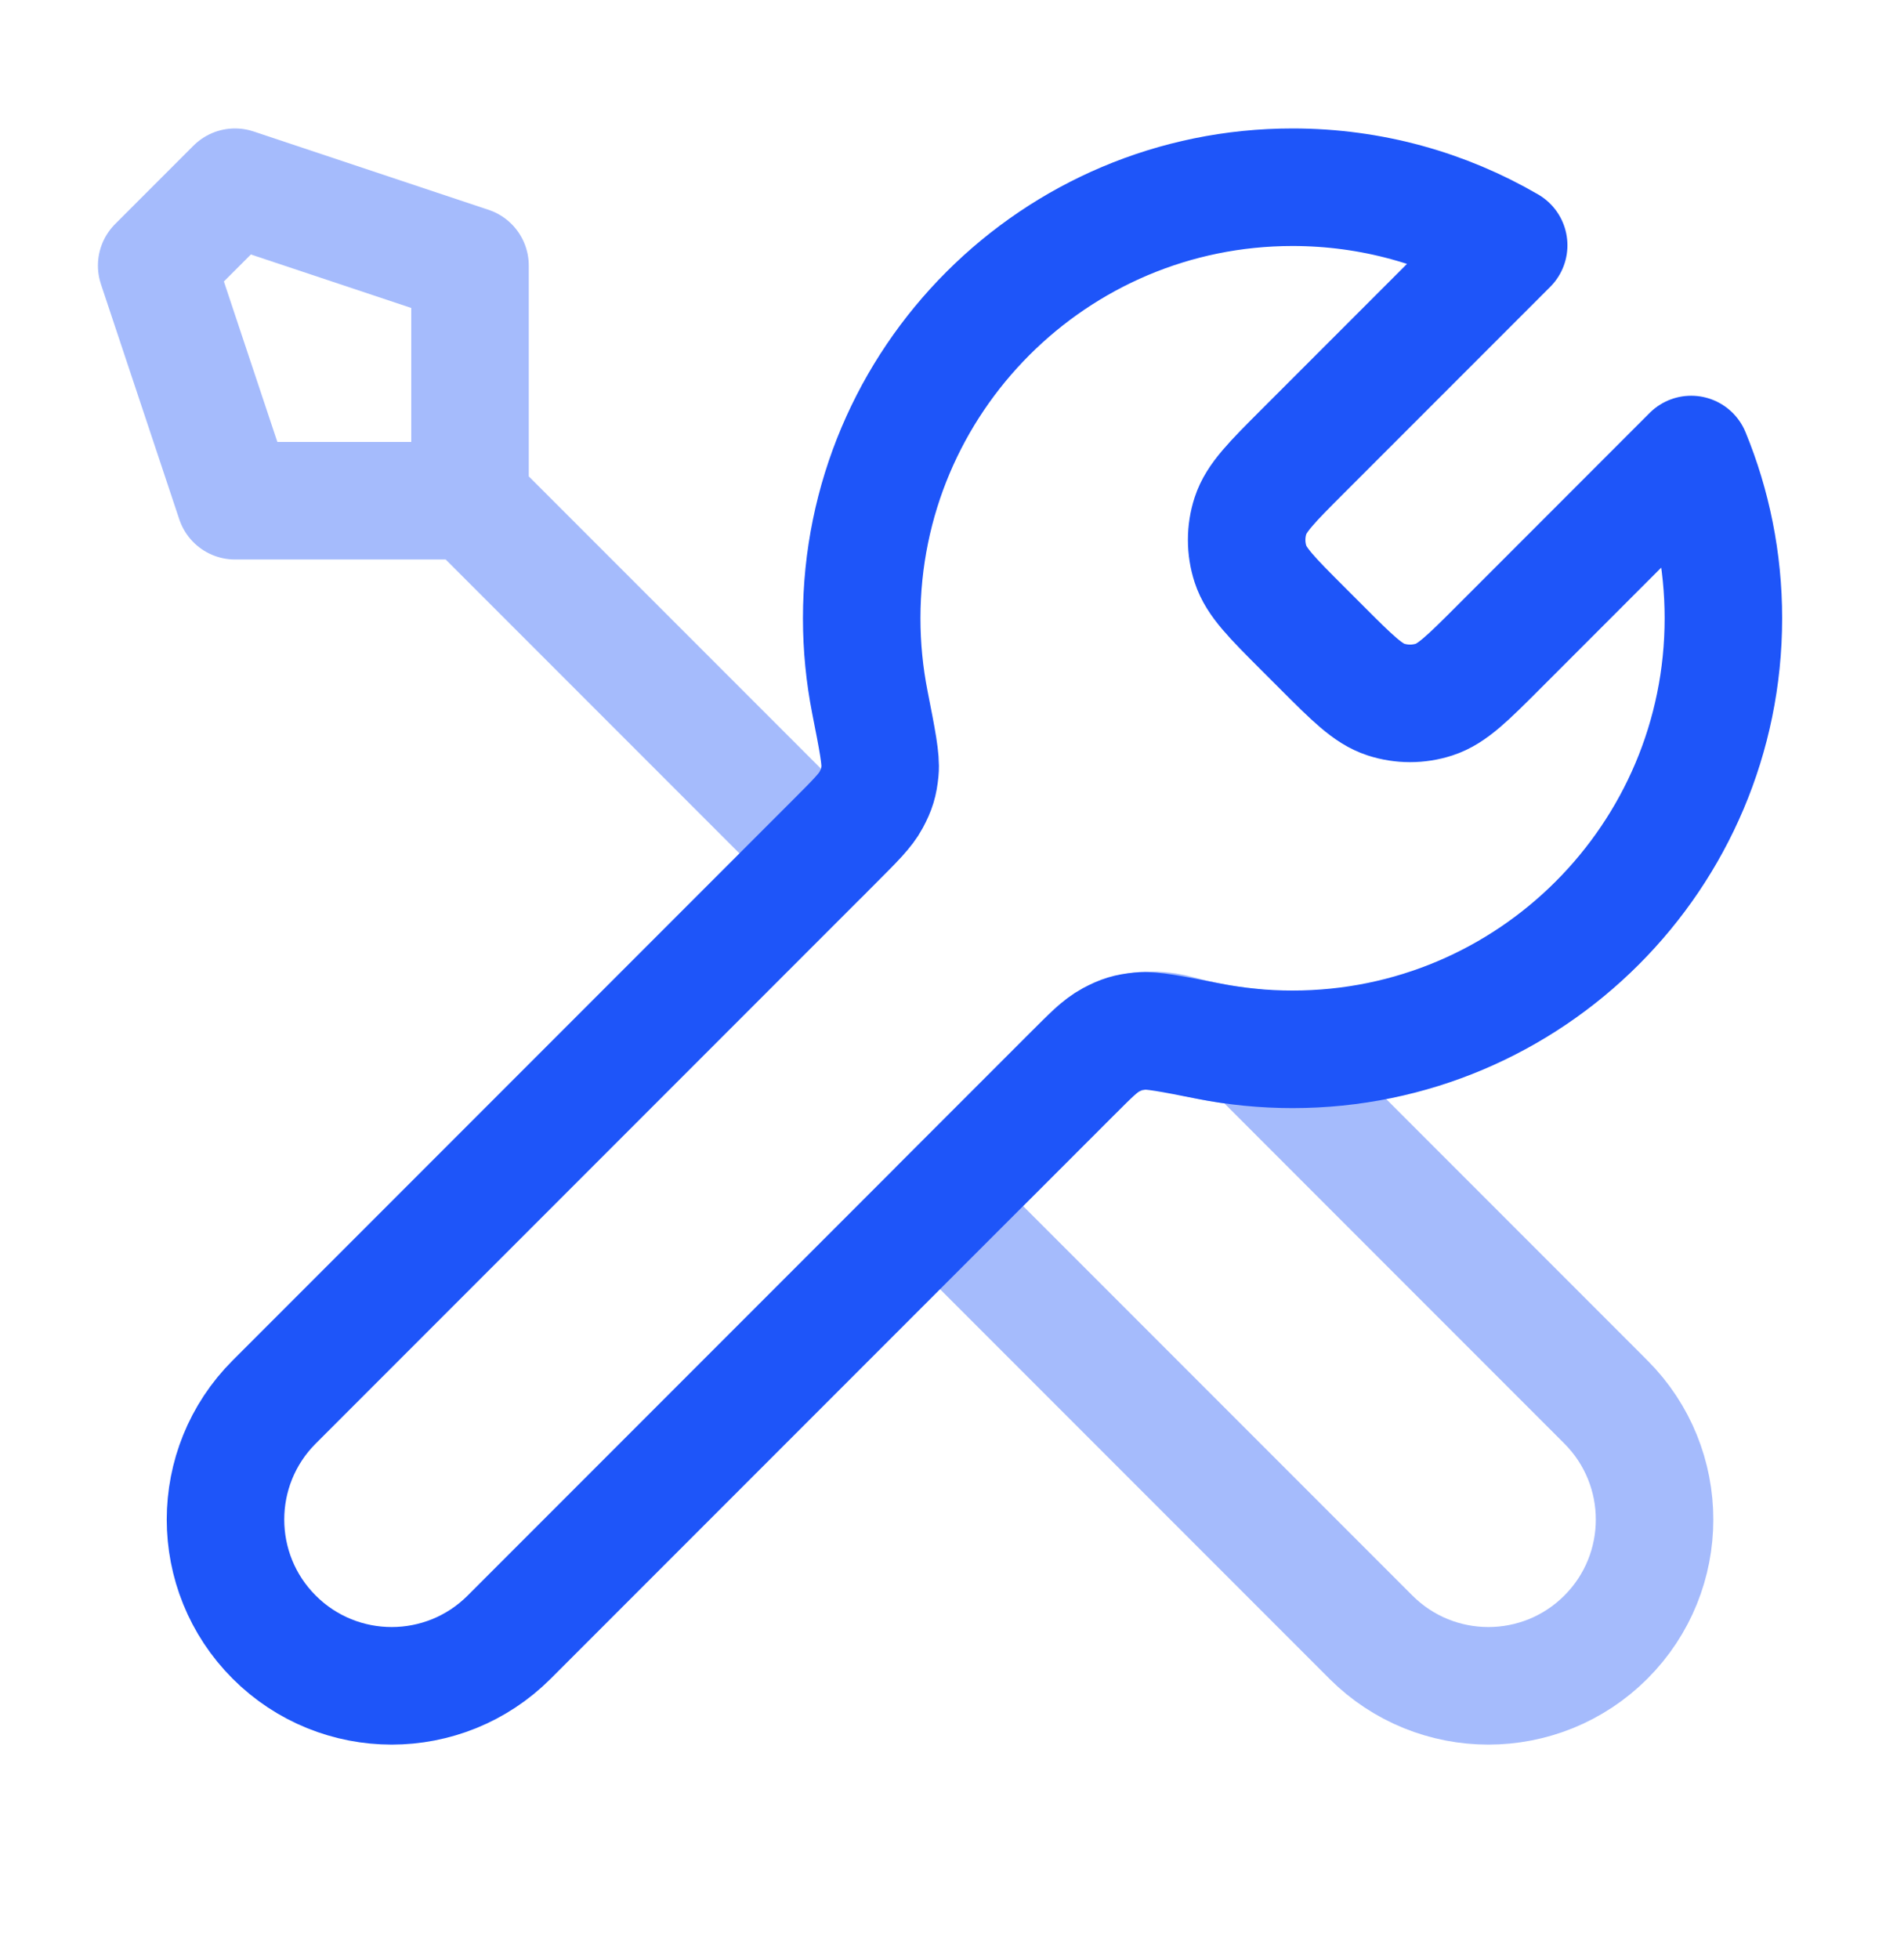
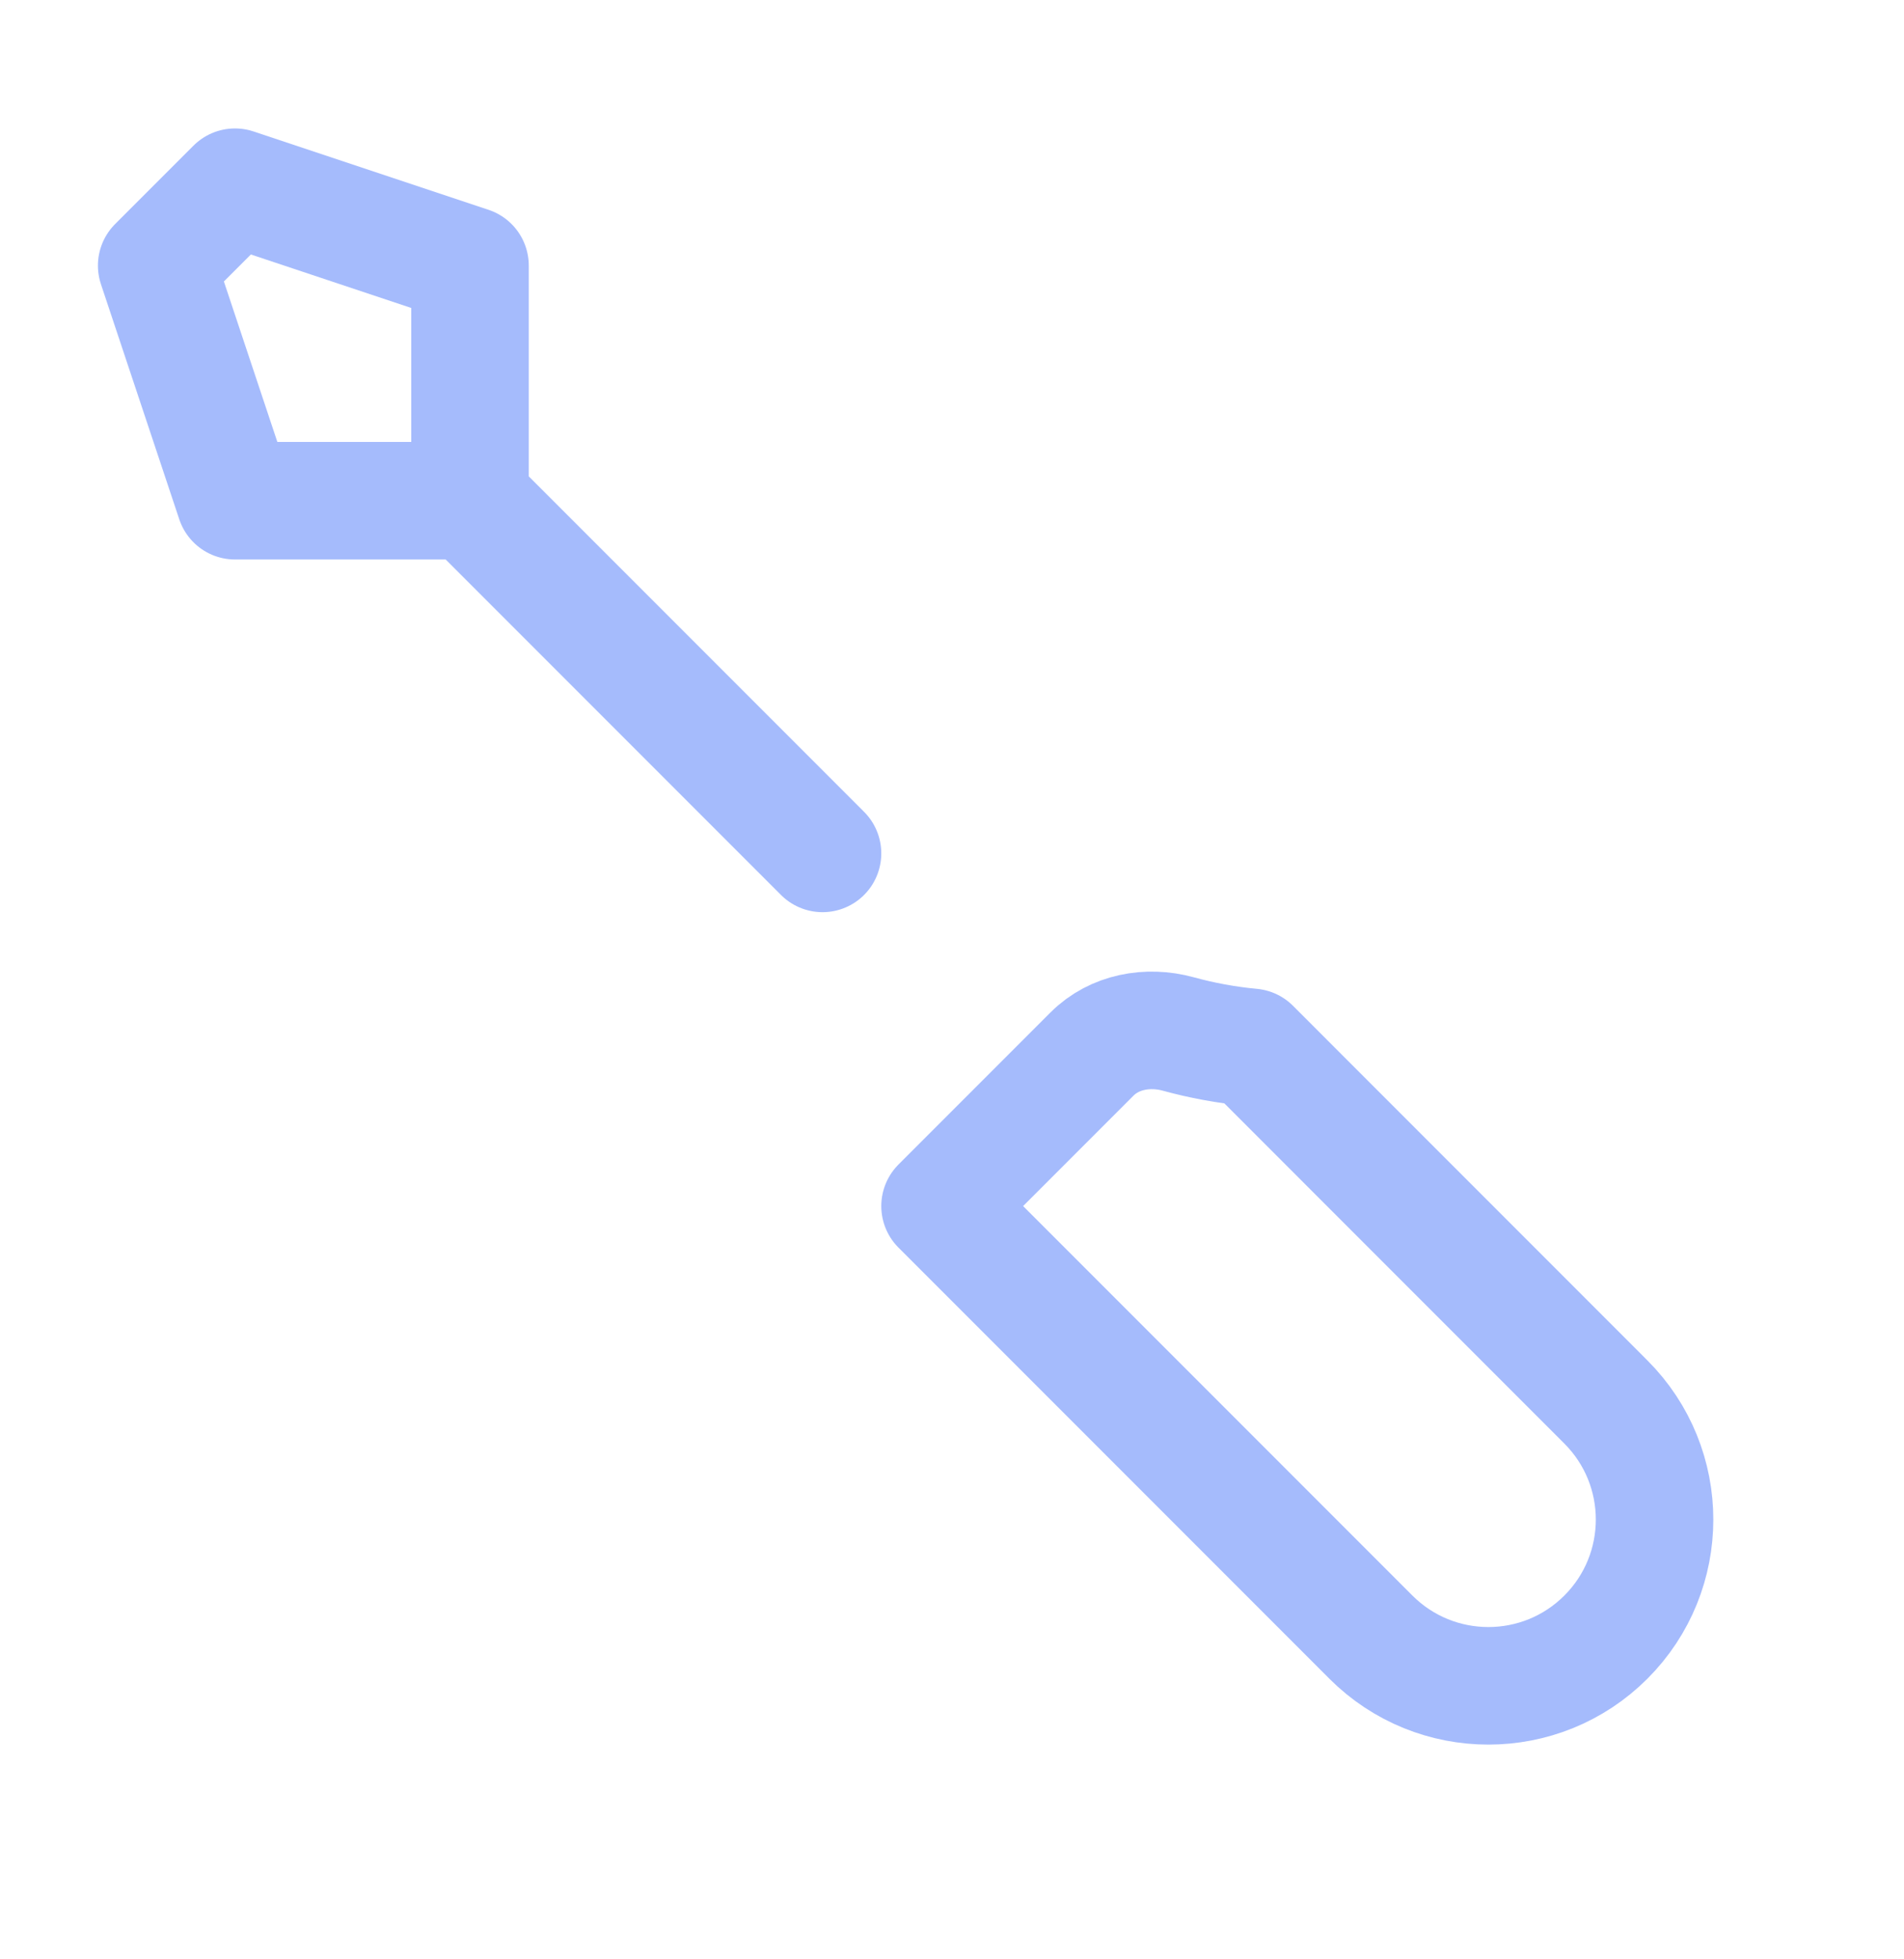
<svg xmlns="http://www.w3.org/2000/svg" width="35" height="36" viewBox="0 0 35 36" fill="none">
  <path opacity="0.4" d="M8.64 9.2L15.12 15.68M8.64 9.2H4.32L2.88 4.88L4.32 3.44L8.64 4.88V9.2ZM17.28 22.16L25.2 30.08C26.393 31.273 28.327 31.273 29.52 30.08C30.713 28.887 30.713 26.953 29.52 25.76L23.005 19.244C22.543 19.201 22.093 19.117 21.659 18.998C21.099 18.844 20.484 18.956 20.073 19.367L17.28 22.16Z" stroke="#1E55F9" stroke-width="2.16" stroke-linecap="round" stroke-linejoin="round" />
-   <path d="M27.733 4.507L23.949 8.291C23.379 8.861 23.094 9.146 22.987 9.475C22.893 9.764 22.893 10.076 22.987 10.365C23.094 10.694 23.379 10.979 23.949 11.549L24.291 11.891C24.861 12.461 25.146 12.746 25.475 12.853C25.764 12.947 26.076 12.947 26.365 12.853C26.694 12.746 26.979 12.461 27.549 11.891L31.088 8.351C31.47 9.279 31.68 10.295 31.68 11.36C31.68 15.734 28.134 19.28 23.76 19.28C23.233 19.28 22.717 19.228 22.219 19.13C21.519 18.992 21.169 18.923 20.957 18.944C20.731 18.967 20.62 19 20.42 19.107C20.232 19.208 20.043 19.397 19.666 19.774L9.36 30.08C8.167 31.273 6.233 31.273 5.04 30.08C3.847 28.887 3.847 26.953 5.04 25.76L15.346 15.454C15.723 15.077 15.912 14.888 16.012 14.7C16.119 14.5 16.153 14.389 16.176 14.163C16.197 13.951 16.128 13.601 15.99 12.901C15.892 12.403 15.84 11.887 15.84 11.36C15.84 6.986 19.386 3.44 23.76 3.44C25.208 3.44 26.565 3.828 27.733 4.507Z" stroke="#1E55F9" stroke-width="2.16" stroke-linecap="round" stroke-linejoin="round" />
</svg>